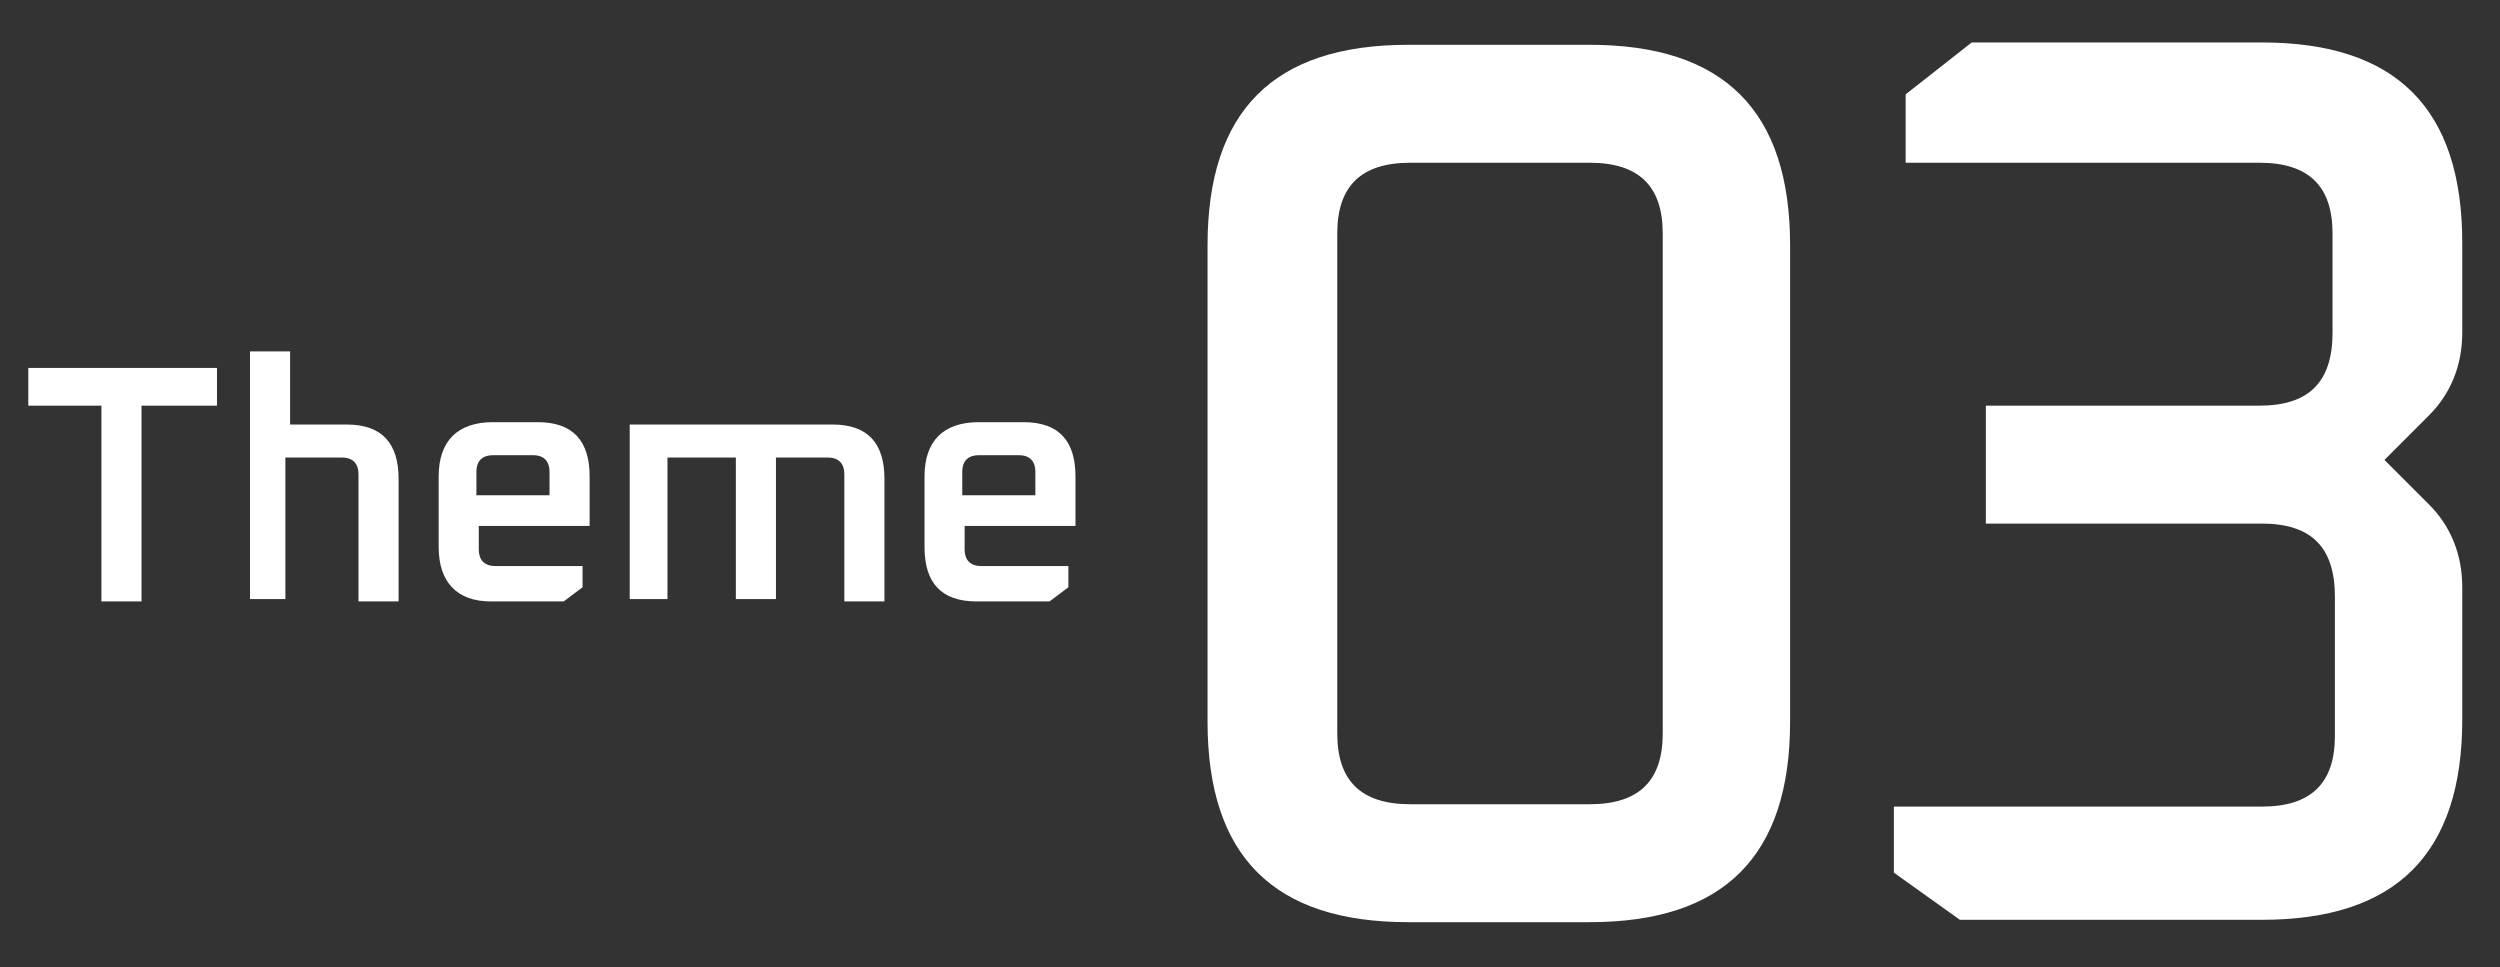
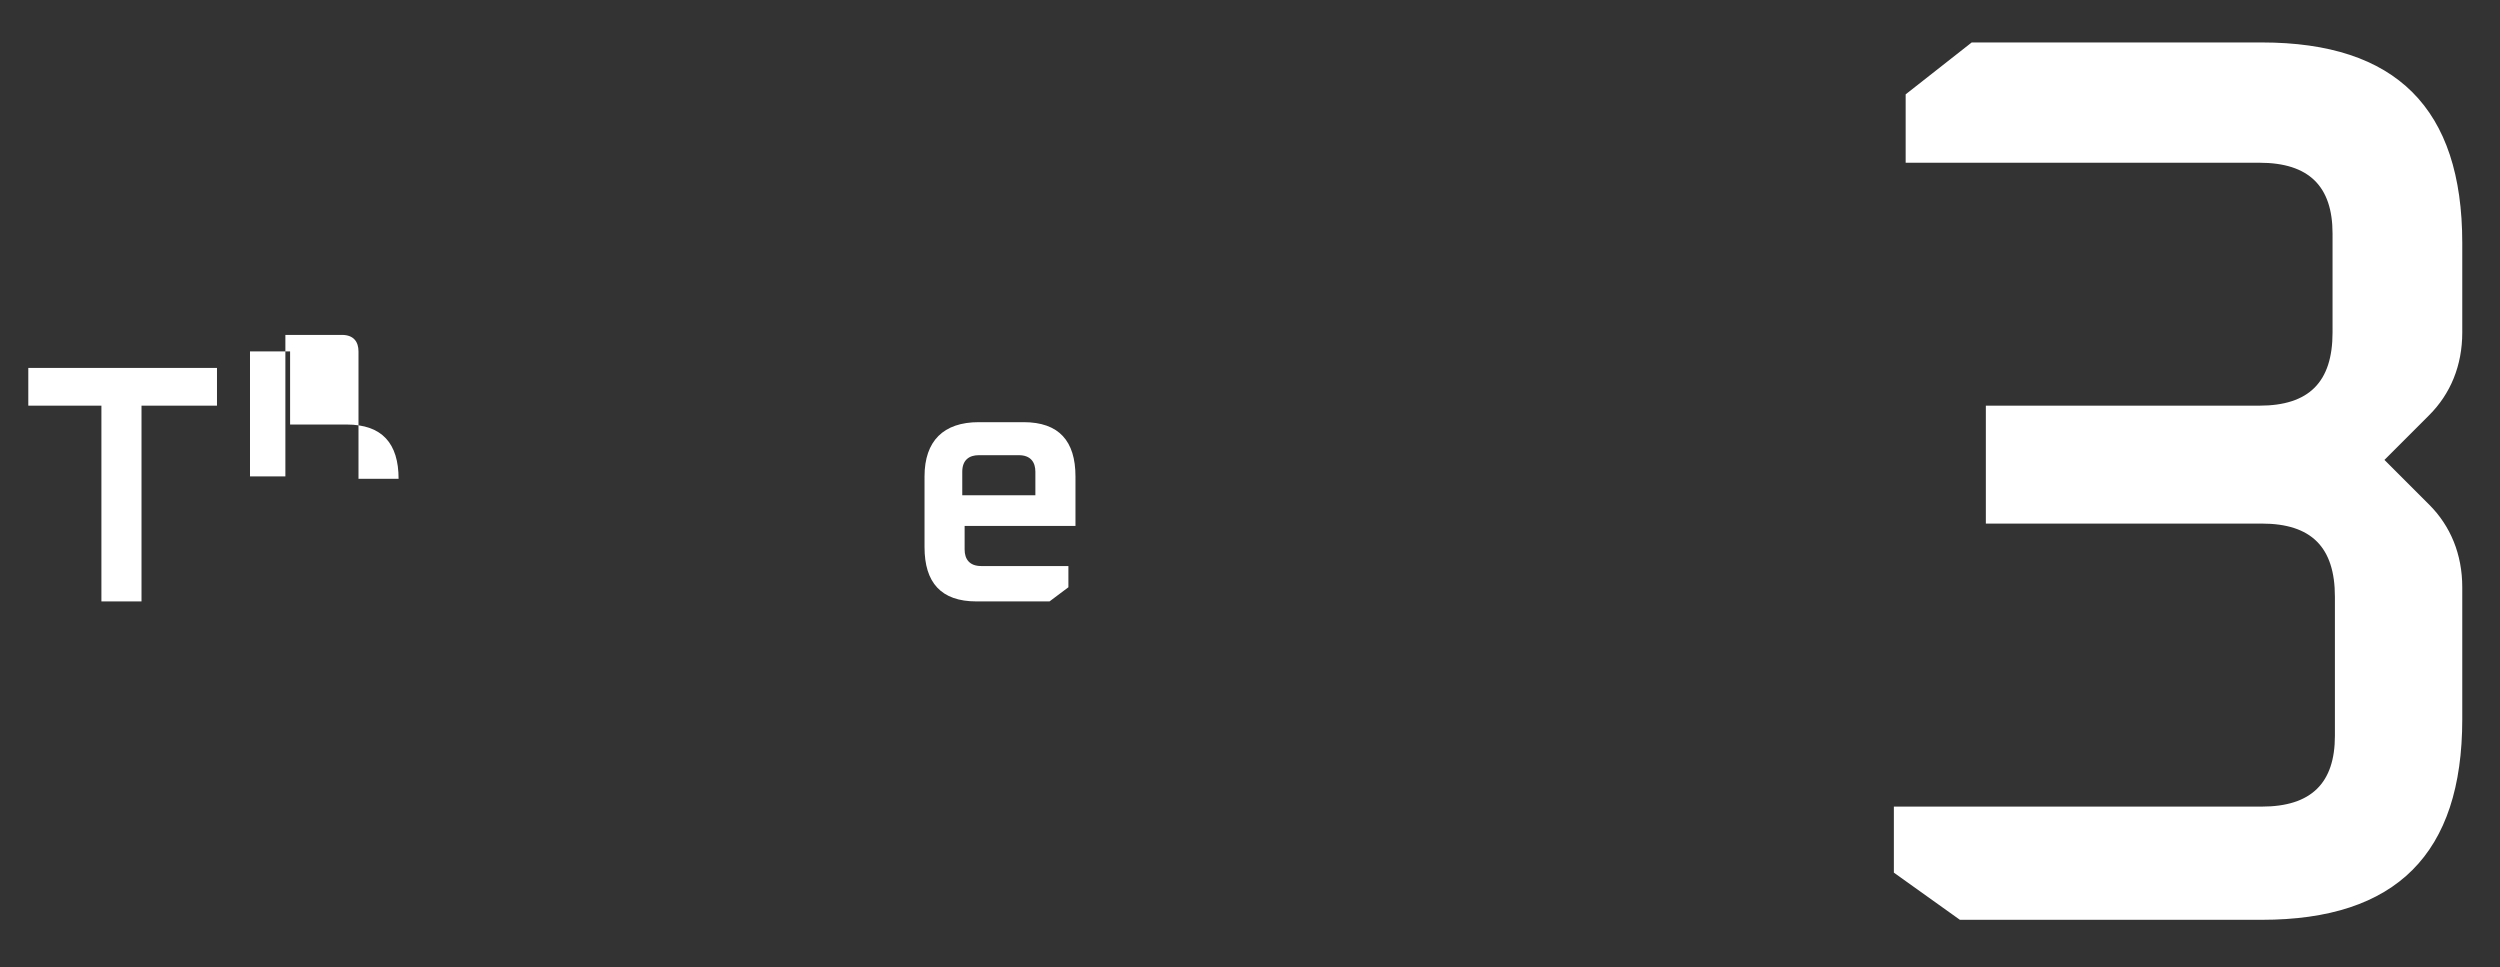
<svg xmlns="http://www.w3.org/2000/svg" version="1.1" id="レイヤー_1" x="0px" y="0px" viewBox="0 0 106 41" style="enable-background:new 0 0 106 41;" xml:space="preserve">
  <rect x="0" y="0" width="106" height="41" fill="#333333" stroke="none" />
  <style type="text/css">
	.st0{fill:#FF00FE;fill-opacity:0;}
	.st1{enable-background:new    ;}
	.st2{fill:#FFFFFF;}
</style>
  <g id="レイヤー_3">
    <rect y="0" class="st0" width="106" height="41" />
  </g>
  <g id="レイヤー_2_1_">
    <g class="st1">
-       <path class="st2" d="M51.2,30.6V10.4c0-5.7,2.8-8.5,8.5-8.5h7.7c5.7,0,8.5,2.8,8.5,8.5v20.2c0,5.7-2.8,8.5-8.5,8.5h-7.7    C54,39.1,51.2,36.3,51.2,30.6z M56.7,31.1c0,2,1,3,3.1,3h7.6c2.1,0,3.1-1,3.1-3V9.9c0-2-1-3-3.1-3h-7.6c-2.1,0-3.1,1-3.1,3V31.1z" />
      <path class="st2" d="M80.3,37v-2.8h15.6c2.1,0,3.1-1,3.1-3v-5.9c0-2.1-1-3.1-3.1-3.1H84.2v-5h11.6c2.1,0,3.1-1,3.1-3.1V9.9    c0-2-1-3-3.1-3H80.8V4l2.8-2.2h12.3c5.7,0,8.5,2.8,8.5,8.5v3.8c0,1.4-0.5,2.6-1.4,3.5l-1.9,1.9l1.9,1.9c0.9,0.9,1.4,2.1,1.4,3.5    v5.6c0,5.7-2.8,8.5-8.5,8.5H83.1L80.3,37z" />
    </g>
  </g>
  <g class="st1">
    <path class="st2" d="M1.2,17.2v-1.6h8v1.6H6v8.3H4.3v-8.3H1.2z" />
-     <path class="st2" d="M10.6,25.5V14.9h1.7V18h2.4c1.5,0,2.2,0.8,2.2,2.3v5.2h-1.7v-5.4c0-0.4-0.2-0.7-0.7-0.7h-2.4v6H10.6z" />
-     <path class="st2" d="M18.6,23.2v-3c0-1.5,0.8-2.3,2.3-2.3h1.9c1.5,0,2.2,0.8,2.2,2.3v2.1h-4.7v1c0,0.4,0.2,0.7,0.7,0.7h3.7v0.9   l-0.8,0.6h-3.1C19.4,25.5,18.6,24.7,18.6,23.2z M20.3,21h3v-1c0-0.4-0.2-0.7-0.7-0.7h-1.7c-0.4,0-0.7,0.2-0.7,0.7V21z" />
-     <path class="st2" d="M26.7,25.5V18h8.6c1.5,0,2.2,0.8,2.2,2.3v5.2h-1.7v-5.4c0-0.4-0.2-0.7-0.7-0.7h-2.2v6h-1.7v-6h-2.9v6H26.7z" />
+     <path class="st2" d="M10.6,25.5V14.9h1.7V18h2.4c1.5,0,2.2,0.8,2.2,2.3h-1.7v-5.4c0-0.4-0.2-0.7-0.7-0.7h-2.4v6H10.6z" />
    <path class="st2" d="M39.2,23.2v-3c0-1.5,0.8-2.3,2.3-2.3h1.9c1.5,0,2.2,0.8,2.2,2.3v2.1h-4.7v1c0,0.4,0.2,0.7,0.7,0.7h3.7v0.9   l-0.8,0.6h-3.1C39.9,25.5,39.2,24.7,39.2,23.2z M40.9,21h3v-1c0-0.4-0.2-0.7-0.7-0.7h-1.7c-0.4,0-0.7,0.2-0.7,0.7V21z" />
  </g>
</svg>